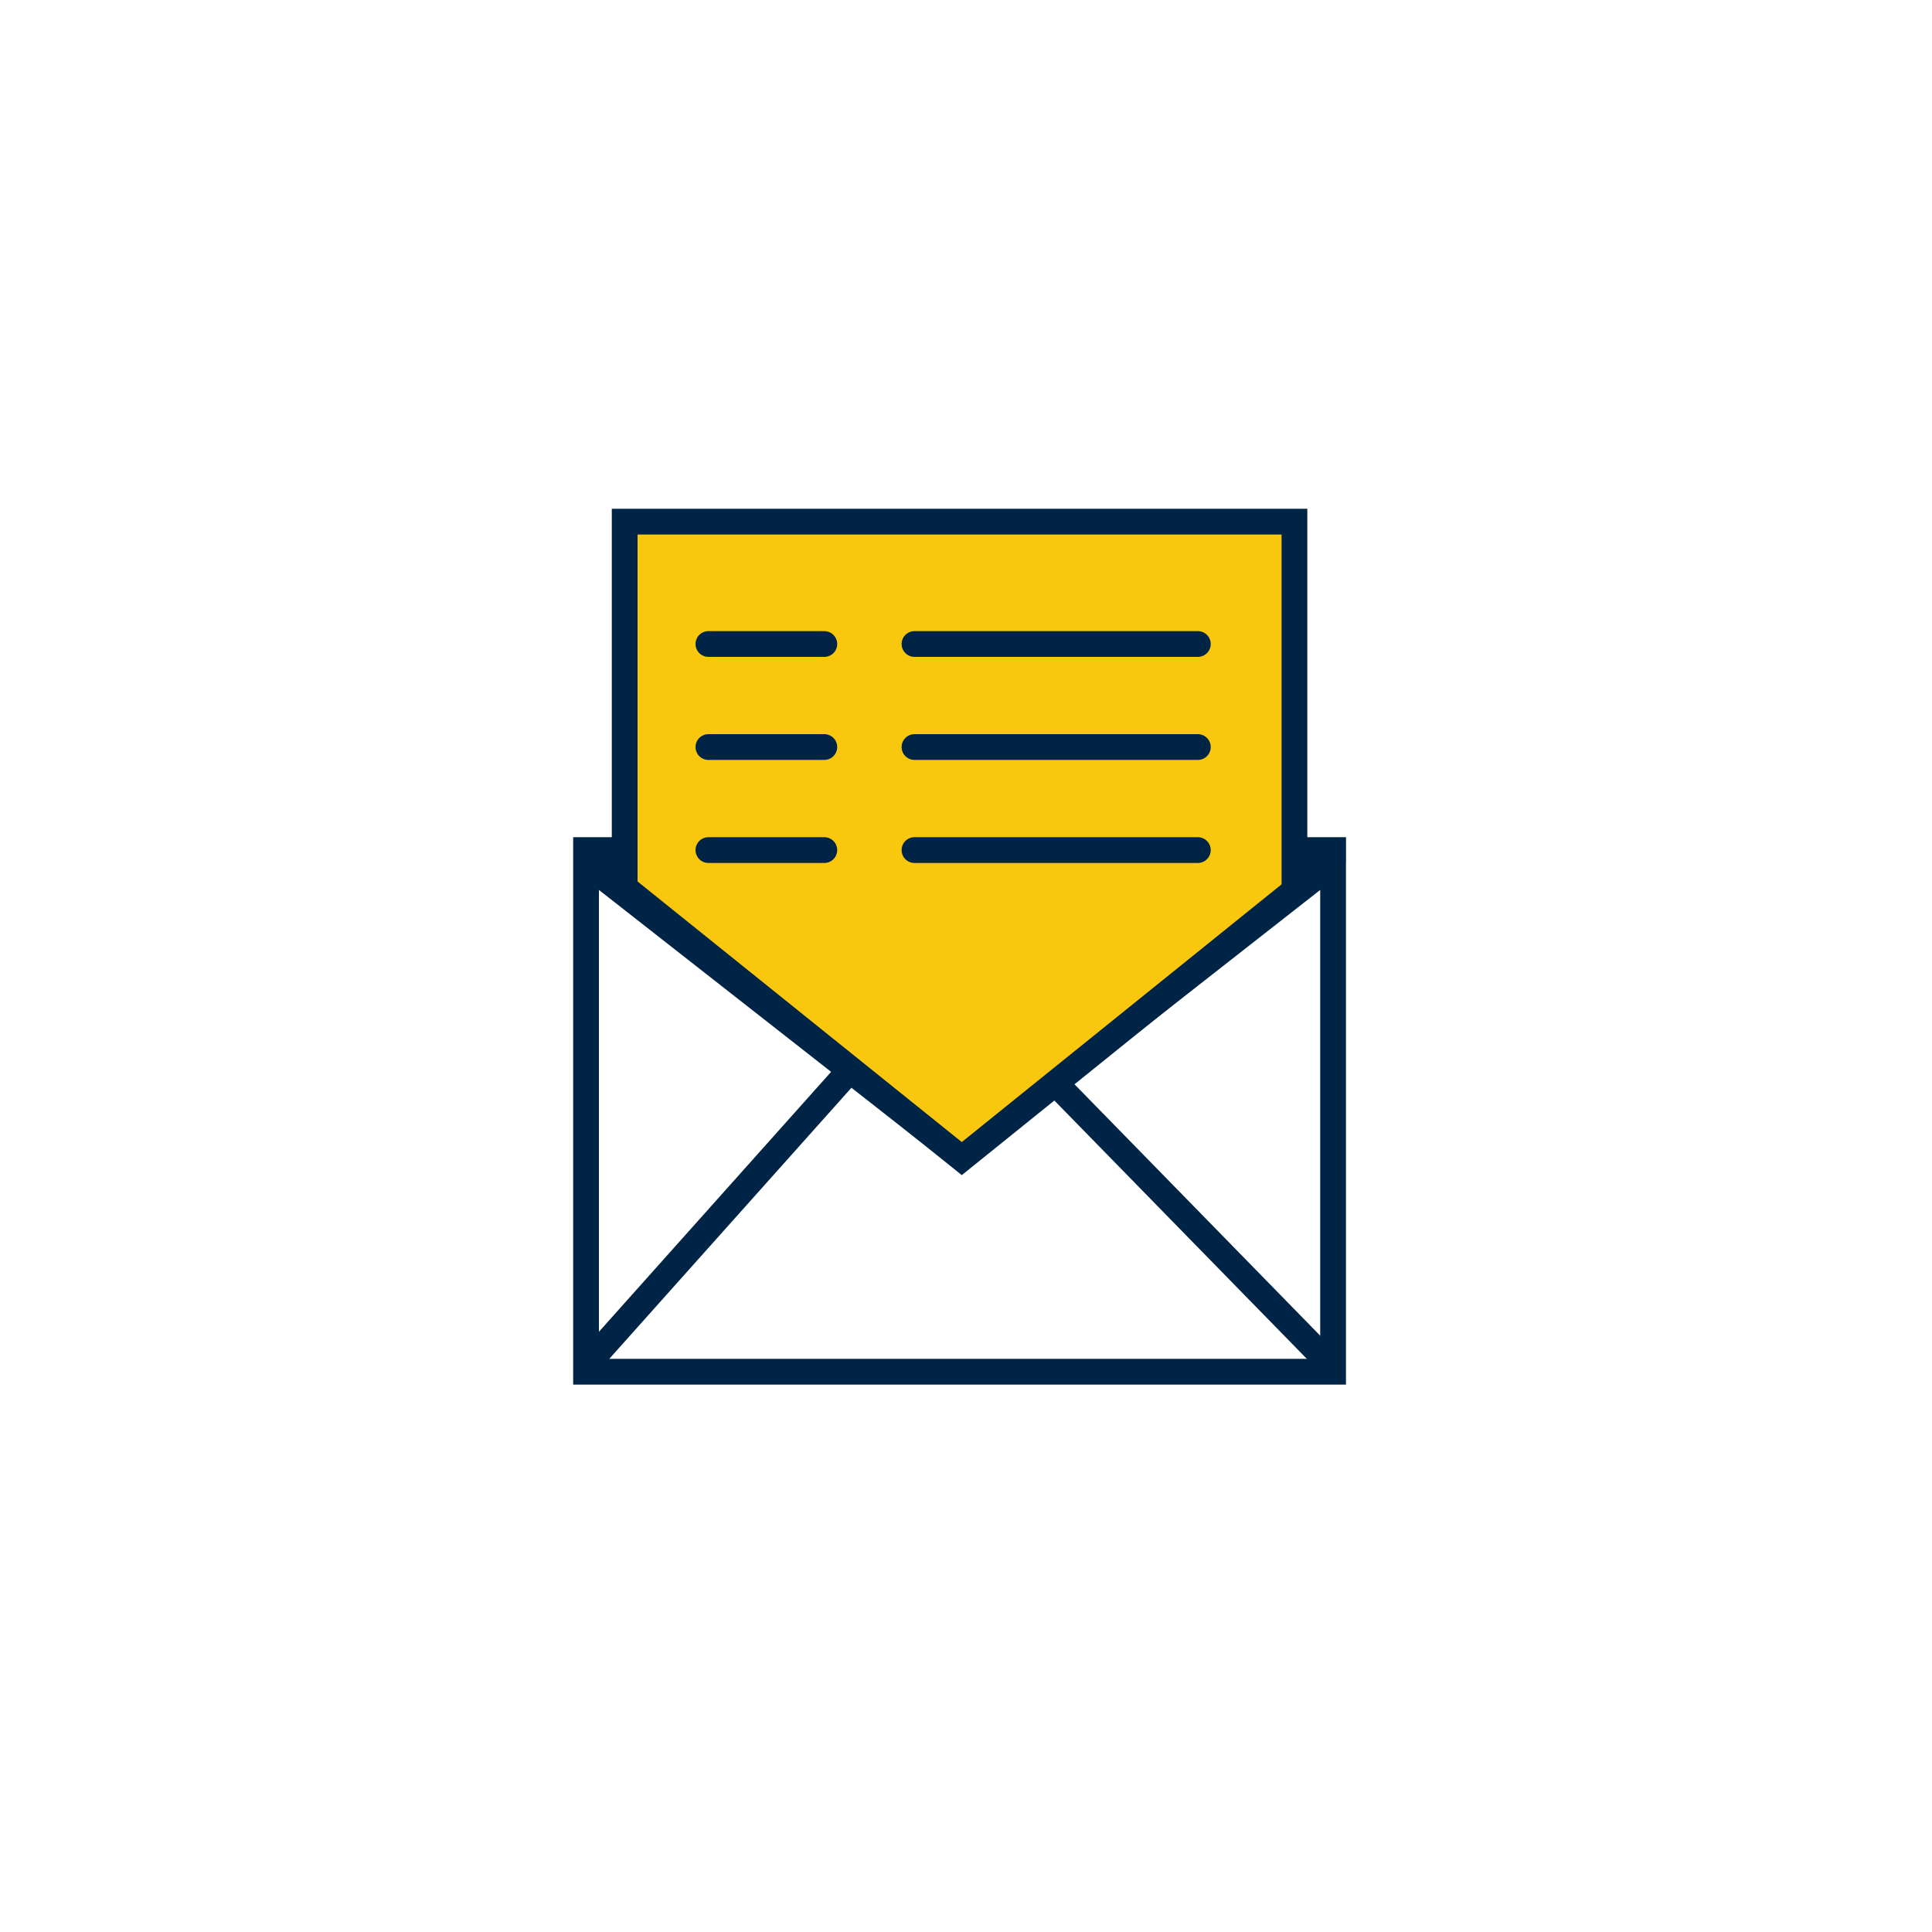
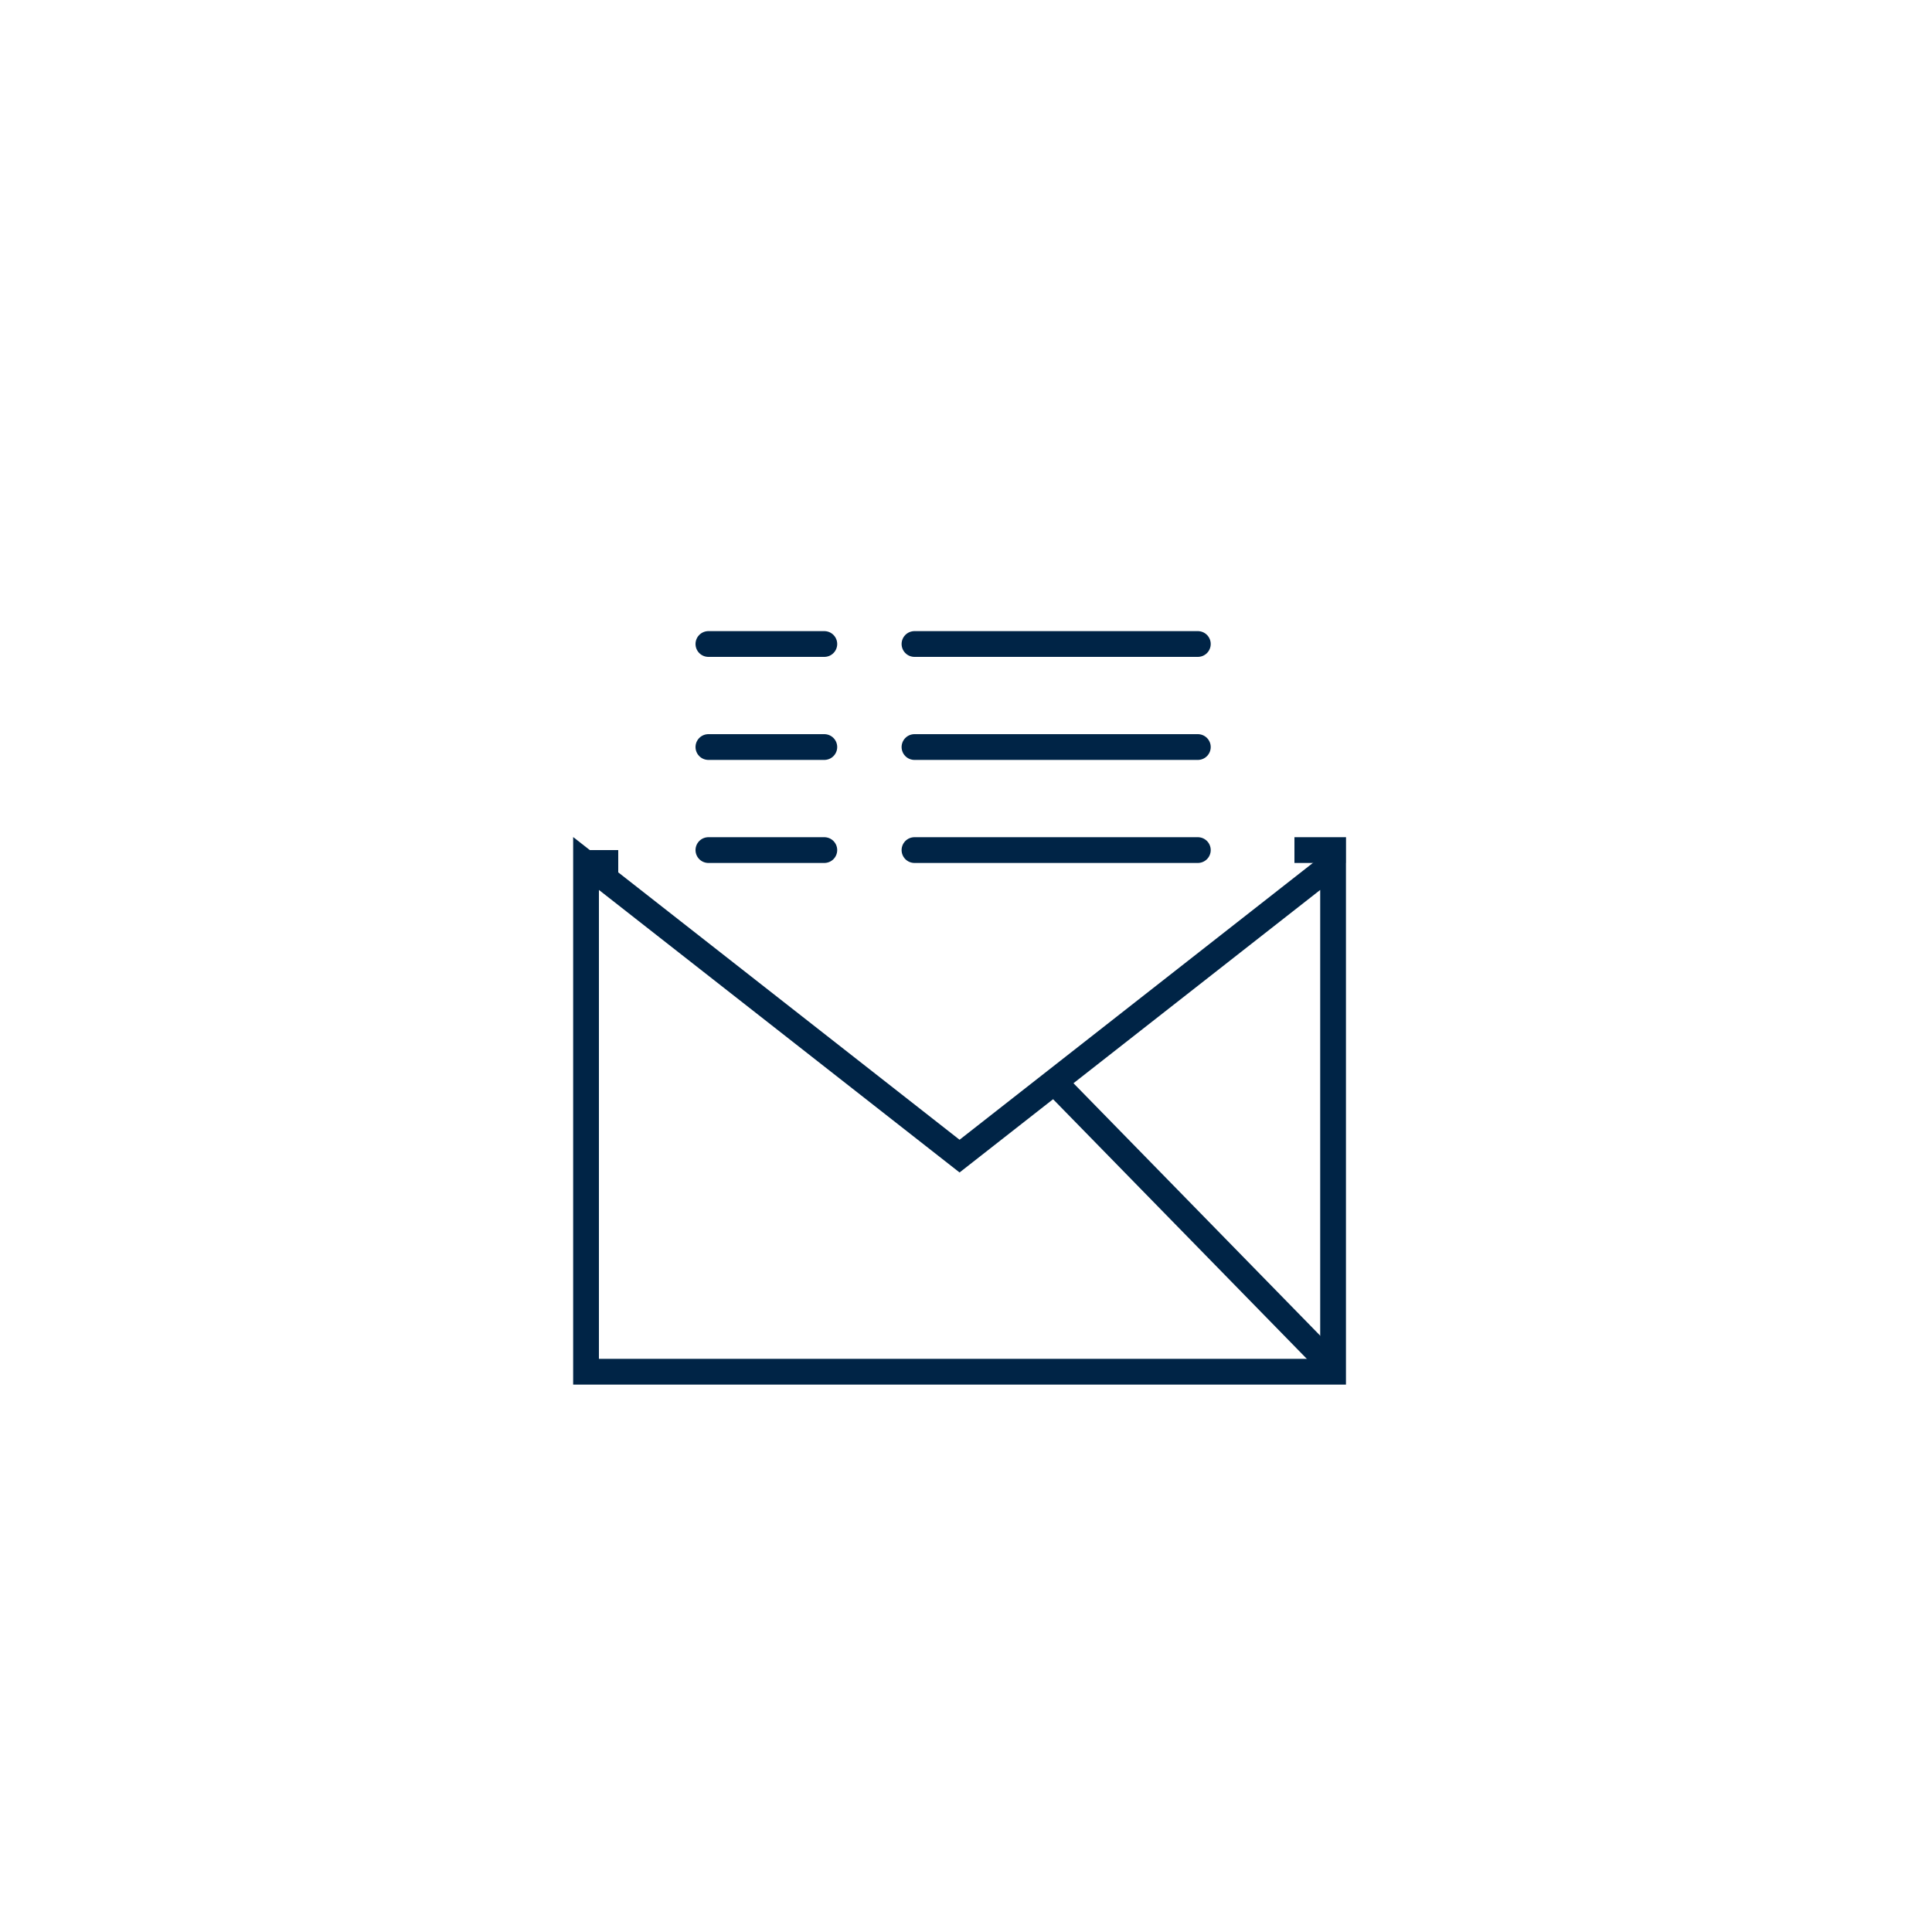
<svg xmlns="http://www.w3.org/2000/svg" version="1.1" id="Ebene_1" x="0px" y="0px" width="150px" height="150px" viewBox="0 0 150 150" enable-background="new 0 0 150 150" xml:space="preserve">
-   <line fill="none" stroke="#002446" stroke-width="2" stroke-miterlimit="10" x1="45.409" y1="106.121" x2="65.686" y2="83.422" />
  <line fill="none" stroke="#002446" stroke-width="2" stroke-miterlimit="10" x1="103.467" y1="106.121" x2="81.282" y2="83.422" />
  <polygon fill="none" stroke="#002446" stroke-width="2" stroke-miterlimit="10" points="103.5,67.041 103.5,106.5 45.5,106.5   45.5,67.041 74.5,89.76 " />
-   <polygon fill="#FAC70F" stroke="#002446" stroke-width="2" stroke-miterlimit="10" points="100.5,69.139 100.5,40.5 48.5,40.5   48.5,68.917 74.672,89.953 " />
-   <line fill="none" stroke="#002446" stroke-width="2" stroke-miterlimit="10" x1="44.531" y1="66" x2="48.015" y2="66" />
  <line fill="none" stroke="#002446" stroke-width="2" stroke-miterlimit="10" x1="100.5" y1="66" x2="104.475" y2="66" />
  <g>
    <line fill="none" stroke="#002446" stroke-width="2" stroke-linecap="round" stroke-miterlimit="10" x1="55" y1="50" x2="64" y2="50" />
    <line fill="none" stroke="#002446" stroke-width="2" stroke-linecap="round" stroke-miterlimit="10" x1="71" y1="50" x2="93" y2="50" />
  </g>
  <g>
    <line fill="none" stroke="#002446" stroke-width="2" stroke-linecap="round" stroke-miterlimit="10" x1="55" y1="58" x2="64" y2="58" />
    <line fill="none" stroke="#002446" stroke-width="2" stroke-linecap="round" stroke-miterlimit="10" x1="71" y1="58" x2="93" y2="58" />
  </g>
  <g>
    <line fill="none" stroke="#002446" stroke-width="2" stroke-linecap="round" stroke-miterlimit="10" x1="55" y1="66" x2="64" y2="66" />
    <line fill="none" stroke="#002446" stroke-width="2" stroke-linecap="round" stroke-miterlimit="10" x1="71" y1="66" x2="93" y2="66" />
  </g>
  <rect x="45" y="66" fill="#002446" width="3" height="2" />
-   <rect x="101" y="66" fill="#002446" width="3" height="2" />
</svg>